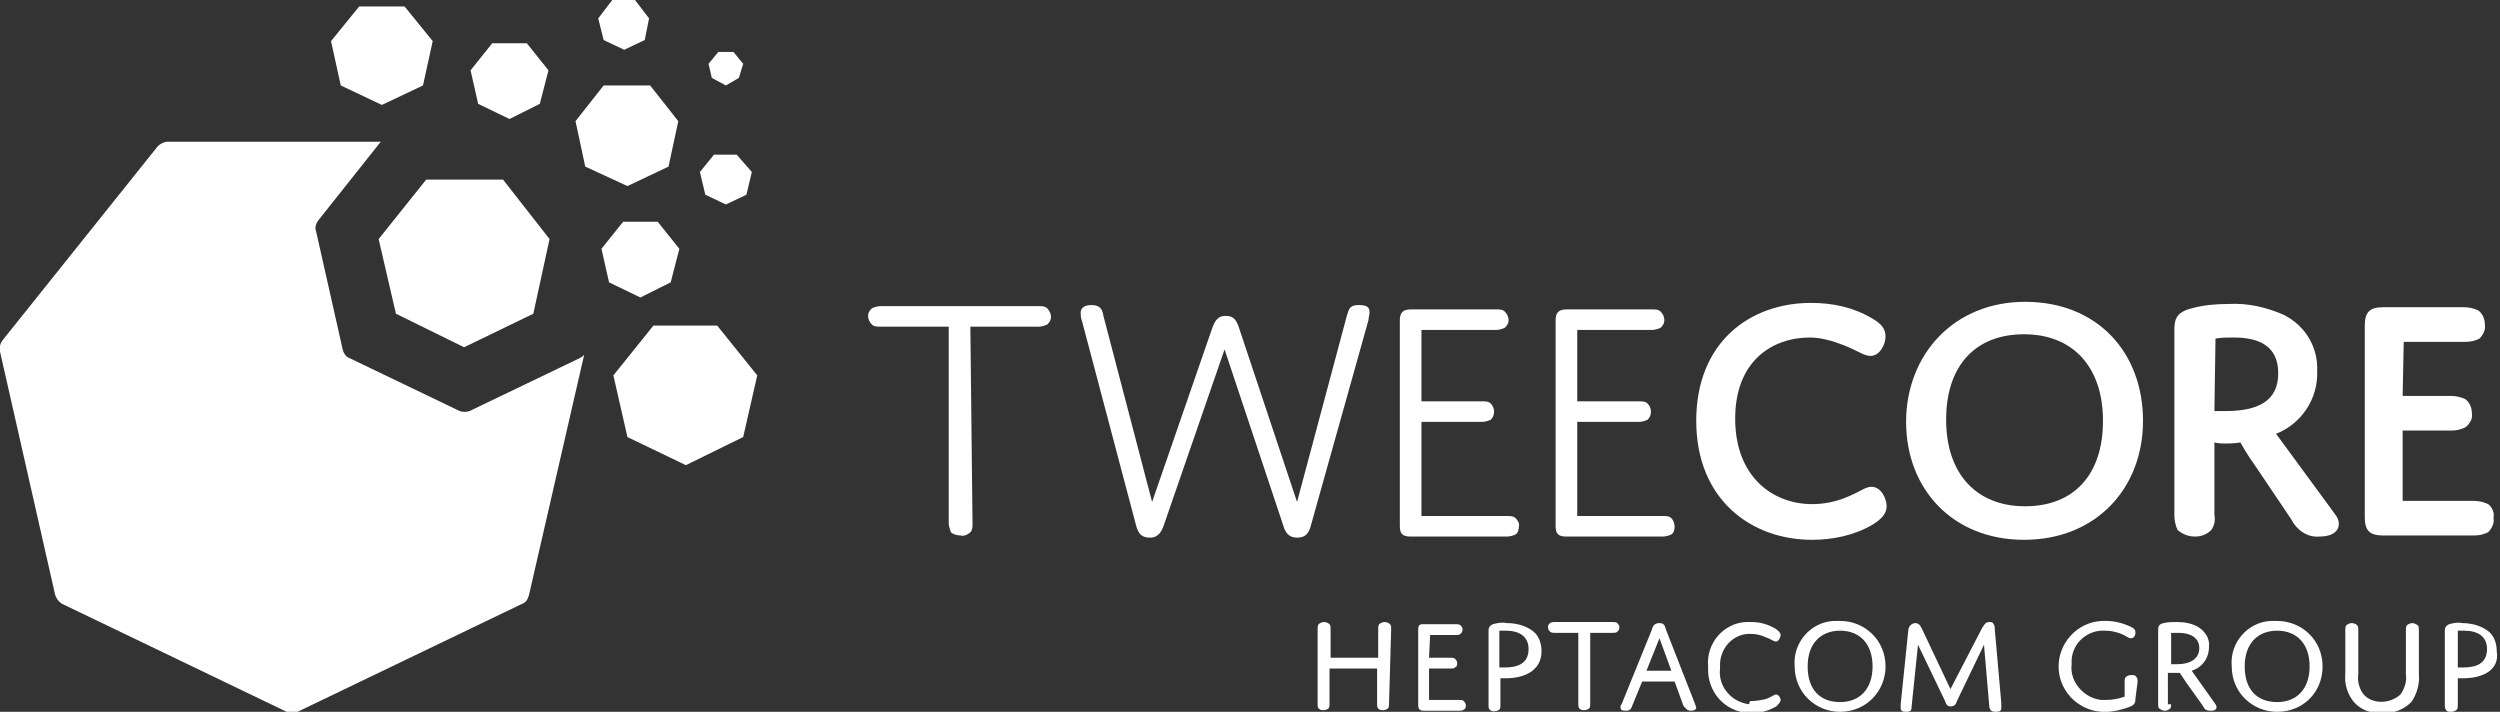
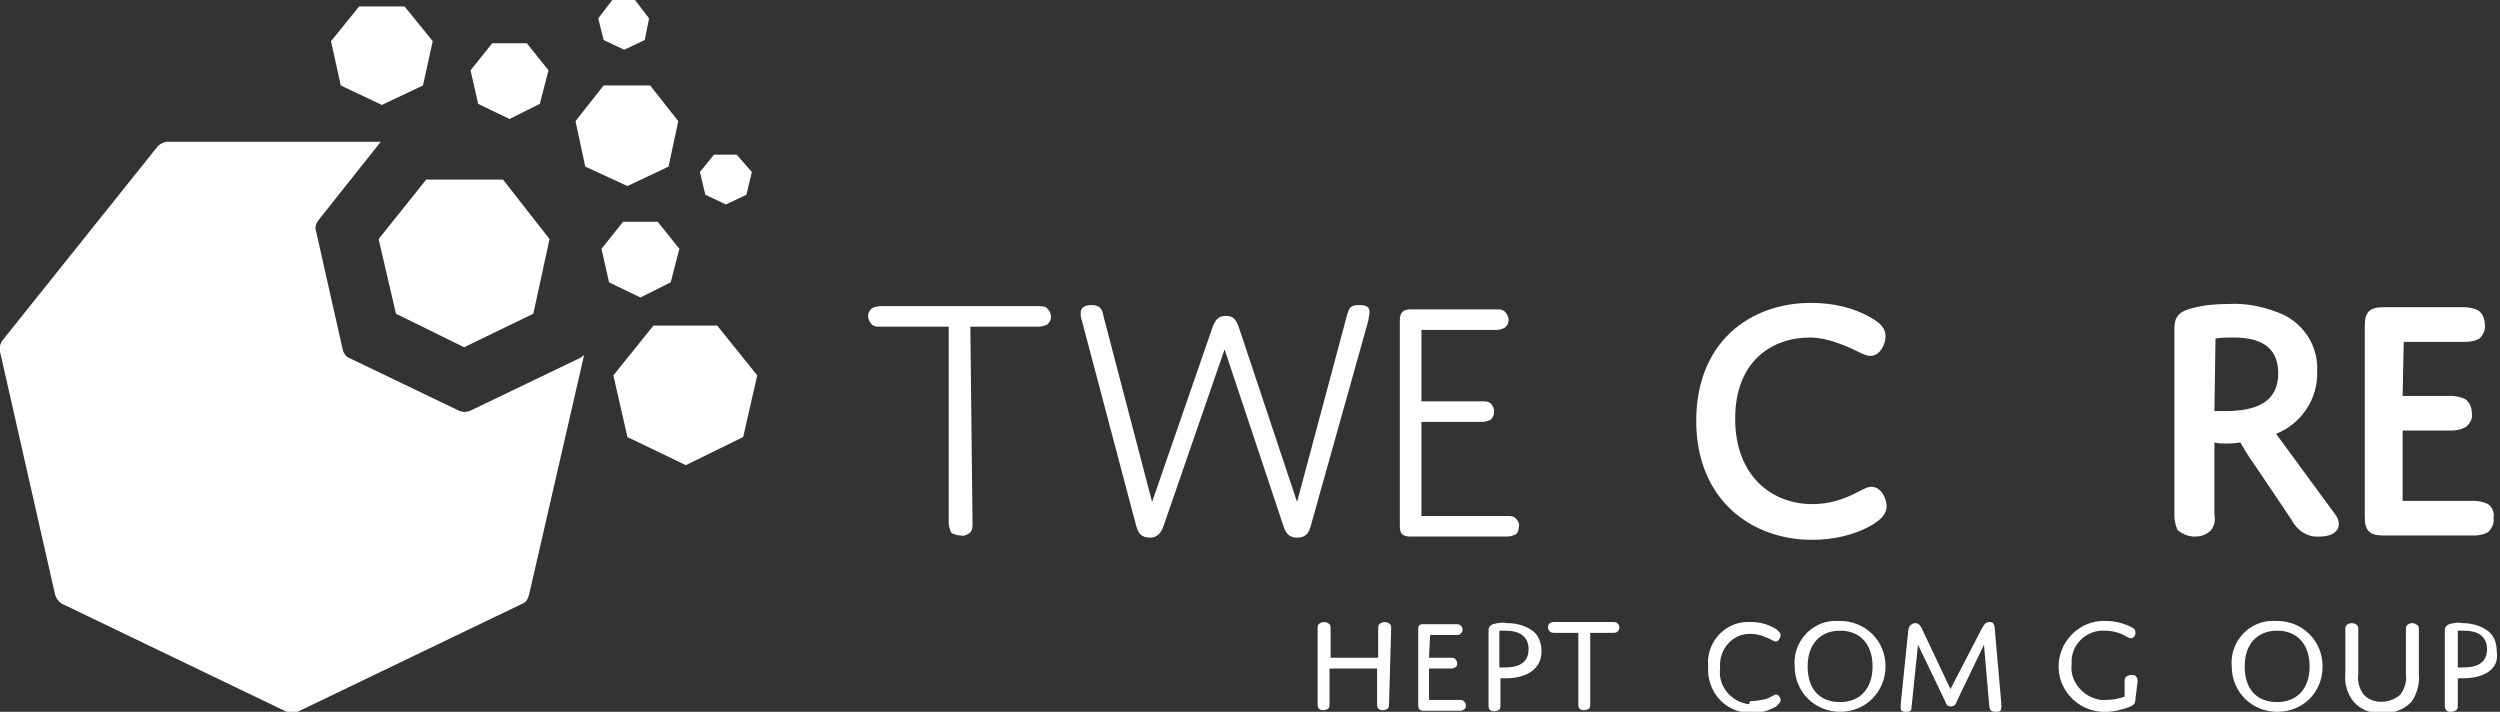
<svg xmlns="http://www.w3.org/2000/svg" version="1.1" id="Ebene_1" x="0px" y="0px" viewBox="0 0 231.1 65.8" style="enable-background:new 0 0 231.1 65.8;" xml:space="preserve">
  <rect x="0" y="0" width="231.1" height="65.8" fill="#333333" stroke="none" />
  <style type="text/css">
	.st0{fill:#FFFFFF;}
</style>
  <g>
    <path class="st0" d="M53.6,33.1L43.4,38c-0.3,0.1-0.6,0.1-0.9,0l-10.2-4.9c-0.3-0.1-0.5-0.4-0.6-0.7l-2.5-11.1   c-0.1-0.3,0-0.6,0.2-0.9l5.8-7.3H15.5c-0.3,0-0.7,0.2-0.9,0.4l-14.4,18c-0.2,0.3-0.3,0.7-0.2,1L5.1,55c0.1,0.3,0.3,0.6,0.6,0.8   l20.8,10c0.3,0.2,0.7,0.2,1,0l20.8-10c0.3-0.1,0.5-0.4,0.6-0.8l5.1-22.2C53.9,32.9,53.8,33,53.6,33.1" />
    <polygon class="st0" points="70,34.7 66.3,30.1 60.4,30.1 56.7,34.7 58,40.4 63.4,43 68.7,40.4 70,34.7  " />
    <polygon class="st0" points="62.8,23 60.8,20.5 57.6,20.5 55.6,23 56.3,26.1 59.2,27.5 62,26.1 62.8,23  " />
    <polygon class="st0" points="62.7,11.2 60.1,7.9 55.8,7.9 53.2,11.2 54.1,15.4 58,17.2 61.8,15.4 62.7,11.2  " />
    <polygon class="st0" points="50.7,6.5 48.7,4 45.5,4 43.5,6.5 44.2,9.6 47.1,11 49.9,9.6 50.7,6.5  " />
    <polygon class="st0" points="56.6,0 55.3,1.7 55.8,3.7 57.7,4.6 59.6,3.7 60,1.7 58.7,0  " />
    <polygon class="st0" points="69.5,15.9 68.1,14.3 66,14.3 64.7,15.9 65.2,18 67.1,18.9 69,18  " />
-     <polygon class="st0" points="68.7,5.9 67.8,4.8 66.4,4.8 65.5,5.9 65.8,7.2 67.1,7.9 68.3,7.2  " />
    <polygon class="st0" points="42.9,32.1 49.3,29 50.8,22.1 46.5,16.6 39.4,16.6 35,22.1 36.6,29  " />
    <polygon class="st0" points="33.2,0.6 30.6,3.8 31.5,7.9 35.3,9.7 39.1,7.9 40,3.8 40,3.8 37.4,0.6  " />
  </g>
  <g>
    <g>
      <path class="st0" d="M89.9,48.4c0,0.3,0,0.6-0.2,0.8c-0.2,0.2-0.6,0.4-0.9,0.3c-0.3,0-0.7-0.1-0.9-0.3c-0.1-0.3-0.2-0.6-0.2-0.8    V30.2h-6.3c-0.3,0-0.6,0-0.8-0.2c-0.4-0.4-0.5-1-0.1-1.4c0,0,0.1-0.1,0.1-0.1c0.2-0.1,0.5-0.2,0.8-0.2h14.6c0.3,0,0.6,0,0.8,0.2    c0.4,0.4,0.5,1,0.1,1.4c0,0-0.1,0.1-0.1,0.1c-0.2,0.1-0.5,0.2-0.8,0.2h-6.3L89.9,48.4z" />
      <path class="st0" d="M107.6,48.5c-0.2,0.6-0.5,1.2-1.3,1.2s-1.1-0.4-1.3-1.2L100,29.6c-0.1-0.2-0.1-0.5-0.1-0.7    c0-0.4,0.3-0.7,1-0.7s1,0.3,1.1,1l4.5,17.2l5.5-15.9c0.3-0.9,0.6-1.3,1.3-1.3s1,0.3,1.3,1.3l5.3,15.9l4.6-17.2    c0.2-0.7,0.3-1,1.1-1s1,0.2,1,0.7c0,0.2-0.1,0.5-0.1,0.7l-5.3,18.9c-0.2,0.8-0.5,1.2-1.3,1.2s-1.1-0.5-1.3-1.2l-5.4-16.2    L107.6,48.5z" />
      <path class="st0" d="M131.4,37.1h5.6c0.3,0,0.6,0,0.8,0.2c0.4,0.4,0.4,1,0.1,1.4c0,0-0.1,0.1-0.1,0.1c-0.2,0.1-0.5,0.2-0.8,0.2    h-5.6v8.7h7.9c0.3,0,0.6,0,0.8,0.2c0.2,0.2,0.4,0.5,0.3,0.8c0,0.3-0.1,0.6-0.3,0.7c-0.2,0.1-0.5,0.2-0.8,0.2h-8.9    c-0.8,0-1-0.3-1-1v-19c0-0.7,0.3-1,1-1h7.9c0.3,0,0.6,0,0.8,0.2c0.4,0.4,0.5,1,0.1,1.4c0,0-0.1,0.1-0.1,0.1    c-0.2,0.1-0.5,0.2-0.8,0.2h-6.9V37.1z" />
-       <path class="st0" d="M145.8,37.1h5.7c0.3,0,0.6,0,0.8,0.2c0.4,0.4,0.4,1,0.1,1.4c0,0-0.1,0.1-0.1,0.1c-0.2,0.1-0.5,0.2-0.8,0.2    h-5.7v8.7h7.9c0.3,0,0.6,0,0.8,0.2c0.2,0.2,0.3,0.5,0.3,0.8c0,0.3-0.1,0.6-0.3,0.7c-0.2,0.1-0.5,0.2-0.8,0.2h-8.9    c-0.8,0-1-0.3-1-1v-19c0-0.7,0.3-1,1-1h7.9c0.3,0,0.6,0,0.8,0.2c0.4,0.4,0.5,1,0.1,1.4c0,0-0.1,0.1-0.1,0.1    c-0.2,0.1-0.5,0.2-0.8,0.2h-6.9L145.8,37.1z" />
      <path class="st0" d="M167.5,46.6c1.1,0,2.1-0.2,3.1-0.6c1.3-0.5,1.8-1,2.4-1c0.9,0,1.4,1.1,1.4,1.8s-0.5,1.2-1.3,1.7    c-1.7,1-3.7,1.4-5.6,1.4c-5.6,0-10.7-3.7-10.7-11S161.8,28,167.4,28c2,0,3.9,0.4,5.6,1.4c0.9,0.5,1.3,1,1.3,1.7s-0.5,1.8-1.4,1.8    c-0.6,0-1.2-0.5-2.5-1c-1-0.4-2.1-0.7-3.1-0.7c-3.4,0-6.9,2.1-6.9,7.5S163.9,46.6,167.5,46.6z" />
-       <path class="st0" d="M187.2,27.9c6.7,0,10.9,4.7,10.9,11s-4.4,11-11,11s-10.9-4.7-10.9-10.9S180.6,27.9,187.2,27.9z M187.2,46.8    c4.5,0,7.2-2.9,7.2-7.9s-2.8-8-7.3-8c-4.5,0-7.2,2.9-7.2,7.9S182.7,46.8,187.2,46.8L187.2,46.8z" />
      <path class="st0" d="M204.7,47.6c0.1,0.5,0,1-0.3,1.4c-0.4,0.4-0.9,0.6-1.5,0.6c-0.6,0-1.1-0.2-1.6-0.6c-0.2-0.4-0.3-0.9-0.3-1.4    V30.7c0-1,0-1.8,1.6-2.2c1.1-0.3,2.2-0.4,3.4-0.4c1.8-0.1,3.5,0.3,5.1,1c2,1,3.2,3,3.1,5.2c0.1,2.6-1.5,4.9-3.8,5.8l5.5,7.5    c0.6,0.8,0.4,2-1.5,2c-1.1,0.1-2.1-0.6-2.6-1.6l-3.3-4.9c-0.8-1.1-1.4-2.2-1.4-2.2s-0.5,0.1-1.3,0.1c-0.4,0-0.7,0-1.1-0.1V47.6z     M204.7,38c0,0,0.4,0,1,0c3,0,4.9-0.9,4.9-3.5s-1.9-3.3-4.1-3.3c-0.6,0-1.2,0-1.7,0.1L204.7,38z" />
      <path class="st0" d="M222.1,36.6h4.5c0.4,0,0.9,0.1,1.3,0.3c0.4,0.3,0.6,0.8,0.6,1.3c0.1,0.5-0.2,1-0.6,1.3    c-0.4,0.2-0.8,0.3-1.3,0.3h-4.5v6.5h6.6c0.4,0,0.9,0.1,1.3,0.3c0.4,0.3,0.6,0.8,0.5,1.3c0.1,0.5-0.2,1-0.5,1.3    c-0.4,0.2-0.8,0.3-1.3,0.3h-8.4c-1.3,0-1.7-0.5-1.7-1.7V30.1c0-1.3,0.5-1.7,1.7-1.7h7.5c0.4,0,0.9,0.1,1.3,0.3    c0.4,0.3,0.6,0.8,0.6,1.3c0.1,0.5-0.2,1-0.5,1.3c-0.4,0.2-0.8,0.3-1.3,0.3h-5.7L222.1,36.6z" />
    </g>
    <g>
      <path class="st0" d="M128.4,65.1c0,0.1,0,0.3-0.1,0.4c-0.3,0.2-0.7,0.2-0.9,0c-0.1-0.1-0.1-0.3-0.1-0.4v-3.3h-4.4v3.3    c0,0.1,0,0.3-0.1,0.4c-0.3,0.2-0.7,0.2-0.9,0c-0.1-0.1-0.1-0.3-0.1-0.4v-7c0-0.1,0-0.3,0.1-0.4c0.1-0.1,0.3-0.2,0.5-0.2    c0.2,0,0.4,0.1,0.5,0.2c0.1,0.1,0.1,0.3,0.1,0.4v2.7h4.4v-2.7c0-0.1,0-0.3,0.1-0.4c0.1-0.1,0.3-0.2,0.5-0.2c0.2,0,0.4,0.1,0.5,0.2    c0.1,0.1,0.1,0.3,0.1,0.4L128.4,65.1z" />
      <path class="st0" d="M132.1,60.8h2c0.1,0,0.3,0,0.4,0.1c0.1,0.1,0.2,0.2,0.2,0.4c0,0.2,0,0.3-0.2,0.4c-0.1,0.1-0.3,0.1-0.4,0.1h-2    v2.9h2.8c0.1,0,0.3,0,0.4,0.1c0.1,0.1,0.2,0.2,0.2,0.4c0,0.2,0,0.3-0.2,0.4c-0.1,0.1-0.3,0.1-0.4,0.1h-3.3c-0.4,0-0.5-0.2-0.5-0.5    v-7c0-0.4,0.1-0.5,0.5-0.5h3c0.1,0,0.3,0,0.4,0.1c0.1,0.1,0.2,0.2,0.2,0.4c0,0.2-0.1,0.3-0.2,0.4c-0.1,0.1-0.3,0.1-0.4,0.1h-2.4    L132.1,60.8z" />
      <path class="st0" d="M139.2,62.7c-0.2,0-0.4,0-0.5,0v2.5c0,0.1,0,0.3-0.1,0.4c-0.3,0.2-0.7,0.2-0.9,0c-0.1-0.1-0.1-0.3-0.1-0.4    v-6.8c0-0.3,0-0.5,0.4-0.7c0.4-0.1,0.8-0.2,1.3-0.1c0.8,0,1.6,0.2,2.2,0.6c0.7,0.4,1,1.2,1,2C142.5,62,140.9,62.7,139.2,62.7z     M138.6,61.7c0.2,0,0.3,0,0.5,0c1.1,0,2.2-0.3,2.2-1.7c0-1.2-0.9-1.7-2.1-1.7c-0.2,0-0.4,0-0.6,0V61.7z" />
      <path class="st0" d="M147,65.1c0,0.1,0,0.3-0.1,0.4c-0.3,0.2-0.7,0.2-0.9,0c-0.1-0.1-0.1-0.3-0.1-0.4v-6.6h-2.2    c-0.1,0-0.3,0-0.4-0.1c-0.1-0.1-0.2-0.2-0.2-0.4c0-0.1,0-0.3,0.2-0.4c0.1-0.1,0.3-0.1,0.4-0.1h5.4c0.1,0,0.3,0,0.4,0.1    c0.1,0.1,0.2,0.2,0.2,0.4c0,0.2-0.1,0.3-0.2,0.4c-0.1,0.1-0.3,0.1-0.4,0.1H147V65.1z" />
-       <path class="st0" d="M154.8,63h-3l-0.9,2.2c-0.1,0.3-0.2,0.5-0.6,0.5s-0.5-0.1-0.5-0.3c0-0.1,0-0.2,0.1-0.3l2.8-6.9    c0.1-0.4,0.3-0.6,0.7-0.6s0.5,0.2,0.6,0.6l2.7,6.9c0,0.1,0.1,0.2,0.1,0.3c0,0.2-0.2,0.3-0.5,0.3s-0.5-0.2-0.7-0.5L154.8,63z     M152.2,62h2.3l-1.1-3L152.2,62z" />
      <path class="st0" d="M162,64.8c0.4,0,0.9-0.1,1.3-0.2c0.5-0.2,0.7-0.4,0.9-0.4c0.2,0,0.4,0.3,0.4,0.5c0,0.2-0.2,0.4-0.4,0.6    c-0.7,0.4-1.4,0.6-2.2,0.6c-2.2,0.1-4-1.6-4.1-3.8c0-0.2,0-0.3,0-0.5c-0.2-2.1,1.4-4,3.5-4.1c0.2,0,0.3,0,0.5,0    c0.8,0,1.5,0.2,2.2,0.6c0.3,0.2,0.5,0.4,0.5,0.6s-0.2,0.6-0.4,0.6c-0.3,0-0.4-0.2-1-0.4c-0.4-0.2-0.9-0.3-1.3-0.3    c-1.5-0.1-2.8,1.1-2.9,2.7c0,0.2,0,0.3,0,0.5c-0.2,1.6,1,3.1,2.7,3.3C161.7,64.8,161.8,64.8,162,64.8z" />
      <path class="st0" d="M170.1,57.4c2.3,0,4.2,1.8,4.2,4.2c0,2.3-1.8,4.2-4.2,4.2c-2.3,0-4.2-1.8-4.2-4.2c0,0,0,0,0,0    c-0.2-2.2,1.5-4.1,3.6-4.2C169.7,57.4,169.9,57.4,170.1,57.4z M170.1,64.9c1.8,0,3-1.2,3-3.3s-1.2-3.3-3-3.3s-3,1.2-3,3.3    S168.2,64.9,170.1,64.9z" />
      <path class="st0" d="M183.2,58.1c0.2-0.3,0.3-0.6,0.7-0.6c0.2,0,0.3,0,0.4,0.2c0.1,0.2,0.1,0.3,0.1,0.5l0.6,6.8c0,0.1,0,0.2,0,0.4    c0,0.3-0.1,0.4-0.5,0.4c-0.4,0-0.5-0.1-0.6-0.4l-0.5-5.8l-2.5,5.2c-0.1,0.3-0.2,0.5-0.6,0.5c-0.3,0-0.4-0.2-0.5-0.5l-2.5-5.2    l-0.6,5.8c0,0.3-0.1,0.4-0.5,0.4c-0.4,0-0.5-0.1-0.5-0.4c0-0.1,0-0.2,0-0.3l0.7-6.8c0-0.2,0.1-0.4,0.2-0.5    c0.1-0.1,0.3-0.2,0.4-0.2c0.4,0,0.5,0.2,0.7,0.6l2.6,5.5L183.2,58.1z" />
      <path class="st0" d="M197.4,64.6c0,0.4-0.1,0.6-0.7,0.8c-0.6,0.2-1.3,0.4-2,0.4c-2.3,0.1-4.3-1.7-4.4-4c-0.1-2.3,1.7-4.3,4-4.4    c0.1,0,0.3,0,0.4,0c0.8,0,1.5,0.2,2.2,0.5c0.4,0.2,0.5,0.3,0.5,0.6S197.2,59,197,59c-0.3,0-0.4-0.2-0.9-0.4    c-0.5-0.2-1-0.3-1.5-0.3c-1.6-0.1-3,1.1-3.1,2.7c0,0.1,0,0.3,0,0.4c-0.2,1.6,1.1,3.1,2.7,3.3c0.2,0,0.3,0,0.5,0    c0.6,0,1.1-0.1,1.7-0.3v-1.4c0-0.1,0-0.3,0.1-0.4c0.1-0.1,0.3-0.2,0.5-0.2c0.2,0,0.4,0,0.5,0.2c0.1,0.1,0.1,0.3,0.1,0.4    L197.4,64.6z" />
-       <path class="st0" d="M200.7,65.1c0,0.1,0,0.3-0.1,0.4c-0.1,0.1-0.3,0.2-0.5,0.2c-0.2,0-0.3-0.1-0.5-0.2c-0.1-0.1-0.1-0.3-0.1-0.4    v-6.8c0-0.3,0-0.6,0.5-0.7c0.4-0.1,0.8-0.1,1.2-0.1c0.7,0,1.3,0.1,1.9,0.4c0.7,0.4,1.2,1.1,1.1,1.9c0,1-0.6,1.9-1.6,2.2l2.2,3.1    c0.2,0.3,0.1,0.6-0.4,0.6c-0.6,0-0.6-0.2-0.8-0.5l-1.5-2.1c-0.2-0.3-0.4-0.6-0.6-0.9c-0.2,0-0.4,0-0.6,0c-0.2,0-0.3,0-0.5,0V65.1z     M200.7,61.4c0.2,0,0.3,0,0.5,0c1.3,0,2.1-0.5,2.1-1.5s-0.9-1.4-1.9-1.4c-0.2,0-0.5,0-0.7,0V61.4z" />
      <path class="st0" d="M210.5,57.4c2.3,0,4.2,1.8,4.2,4.2s-1.8,4.2-4.2,4.2c-2.3,0-4.2-1.8-4.2-4.2c0,0,0,0,0,0    c-0.2-2.2,1.5-4.1,3.6-4.2C210.1,57.4,210.3,57.4,210.5,57.4z M210.5,64.9c1.8,0,3-1.2,3-3.3s-1.2-3.3-3-3.3s-3,1.2-3,3.3    S208.6,64.9,210.5,64.9z" />
      <path class="st0" d="M221.9,64.2c0.4-0.6,0.6-1.2,0.5-1.9v-4.1c0-0.1,0-0.3,0.1-0.4c0.1-0.1,0.3-0.2,0.5-0.2    c0.2,0,0.3,0.1,0.5,0.2c0.1,0.1,0.1,0.3,0.1,0.4v4.1c0.1,0.9-0.2,1.9-0.7,2.6c-0.7,0.7-1.7,1.1-2.7,1c-1,0.1-2-0.3-2.6-1    c-0.6-0.7-0.9-1.7-0.8-2.6v-4.1c0-0.1,0-0.3,0.1-0.4c0.1-0.1,0.3-0.2,0.5-0.2c0.2,0,0.4,0.1,0.5,0.2c0.1,0.1,0.1,0.3,0.1,0.4v4.1    c-0.1,0.7,0.1,1.4,0.5,1.9C219.3,65.1,220.9,65.1,221.9,64.2L221.9,64.2z" />
      <path class="st0" d="M227.7,62.7c-0.2,0-0.3,0-0.5,0v2.5c0,0.1,0,0.3-0.1,0.4c-0.1,0.1-0.3,0.2-0.5,0.2c-0.2,0-0.4,0-0.5-0.2    c-0.1-0.1-0.1-0.3-0.1-0.4v-6.8c0-0.3,0-0.5,0.4-0.7c0.4-0.1,0.8-0.2,1.2-0.1c0.8,0,1.6,0.2,2.2,0.6c0.7,0.4,1,1.2,1,2    C231.1,62,229.4,62.7,227.7,62.7z M227.2,61.7c0.2,0,0.3,0,0.5,0c1.1,0,2.2-0.3,2.2-1.7c0-1.2-0.9-1.7-2.1-1.7c-0.2,0-0.4,0-0.6,0    V61.7z" />
    </g>
  </g>
</svg>